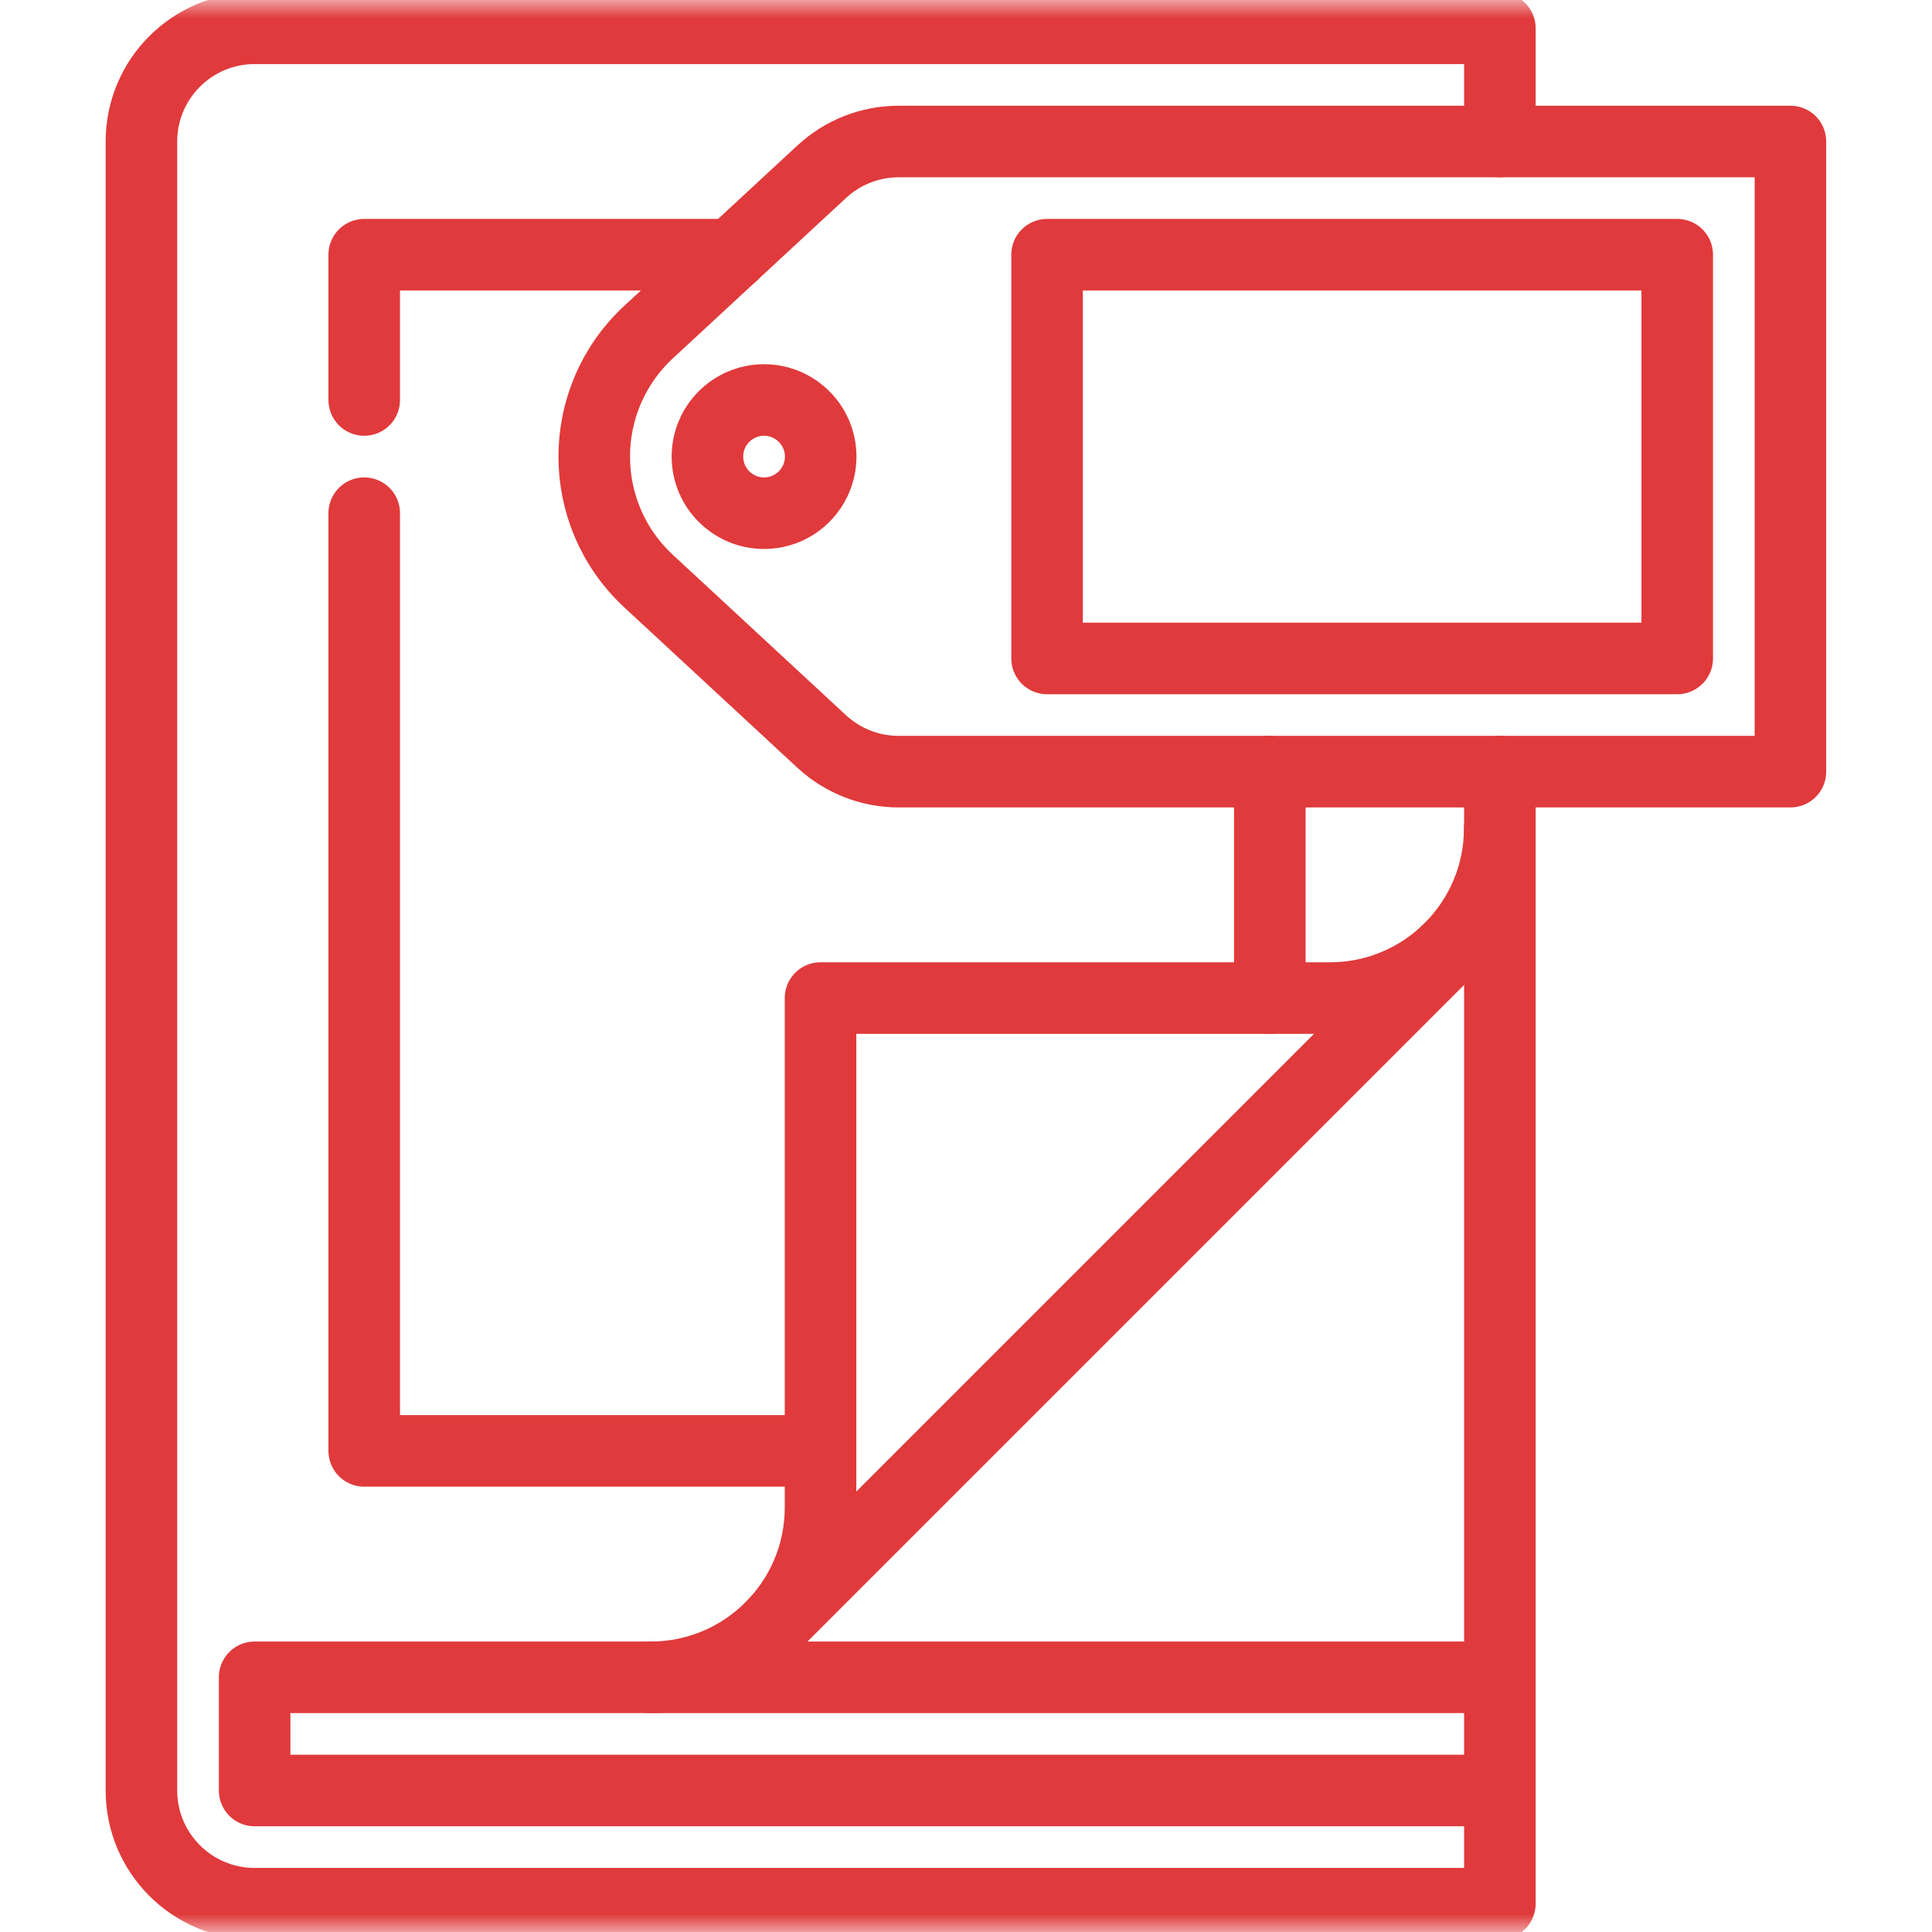
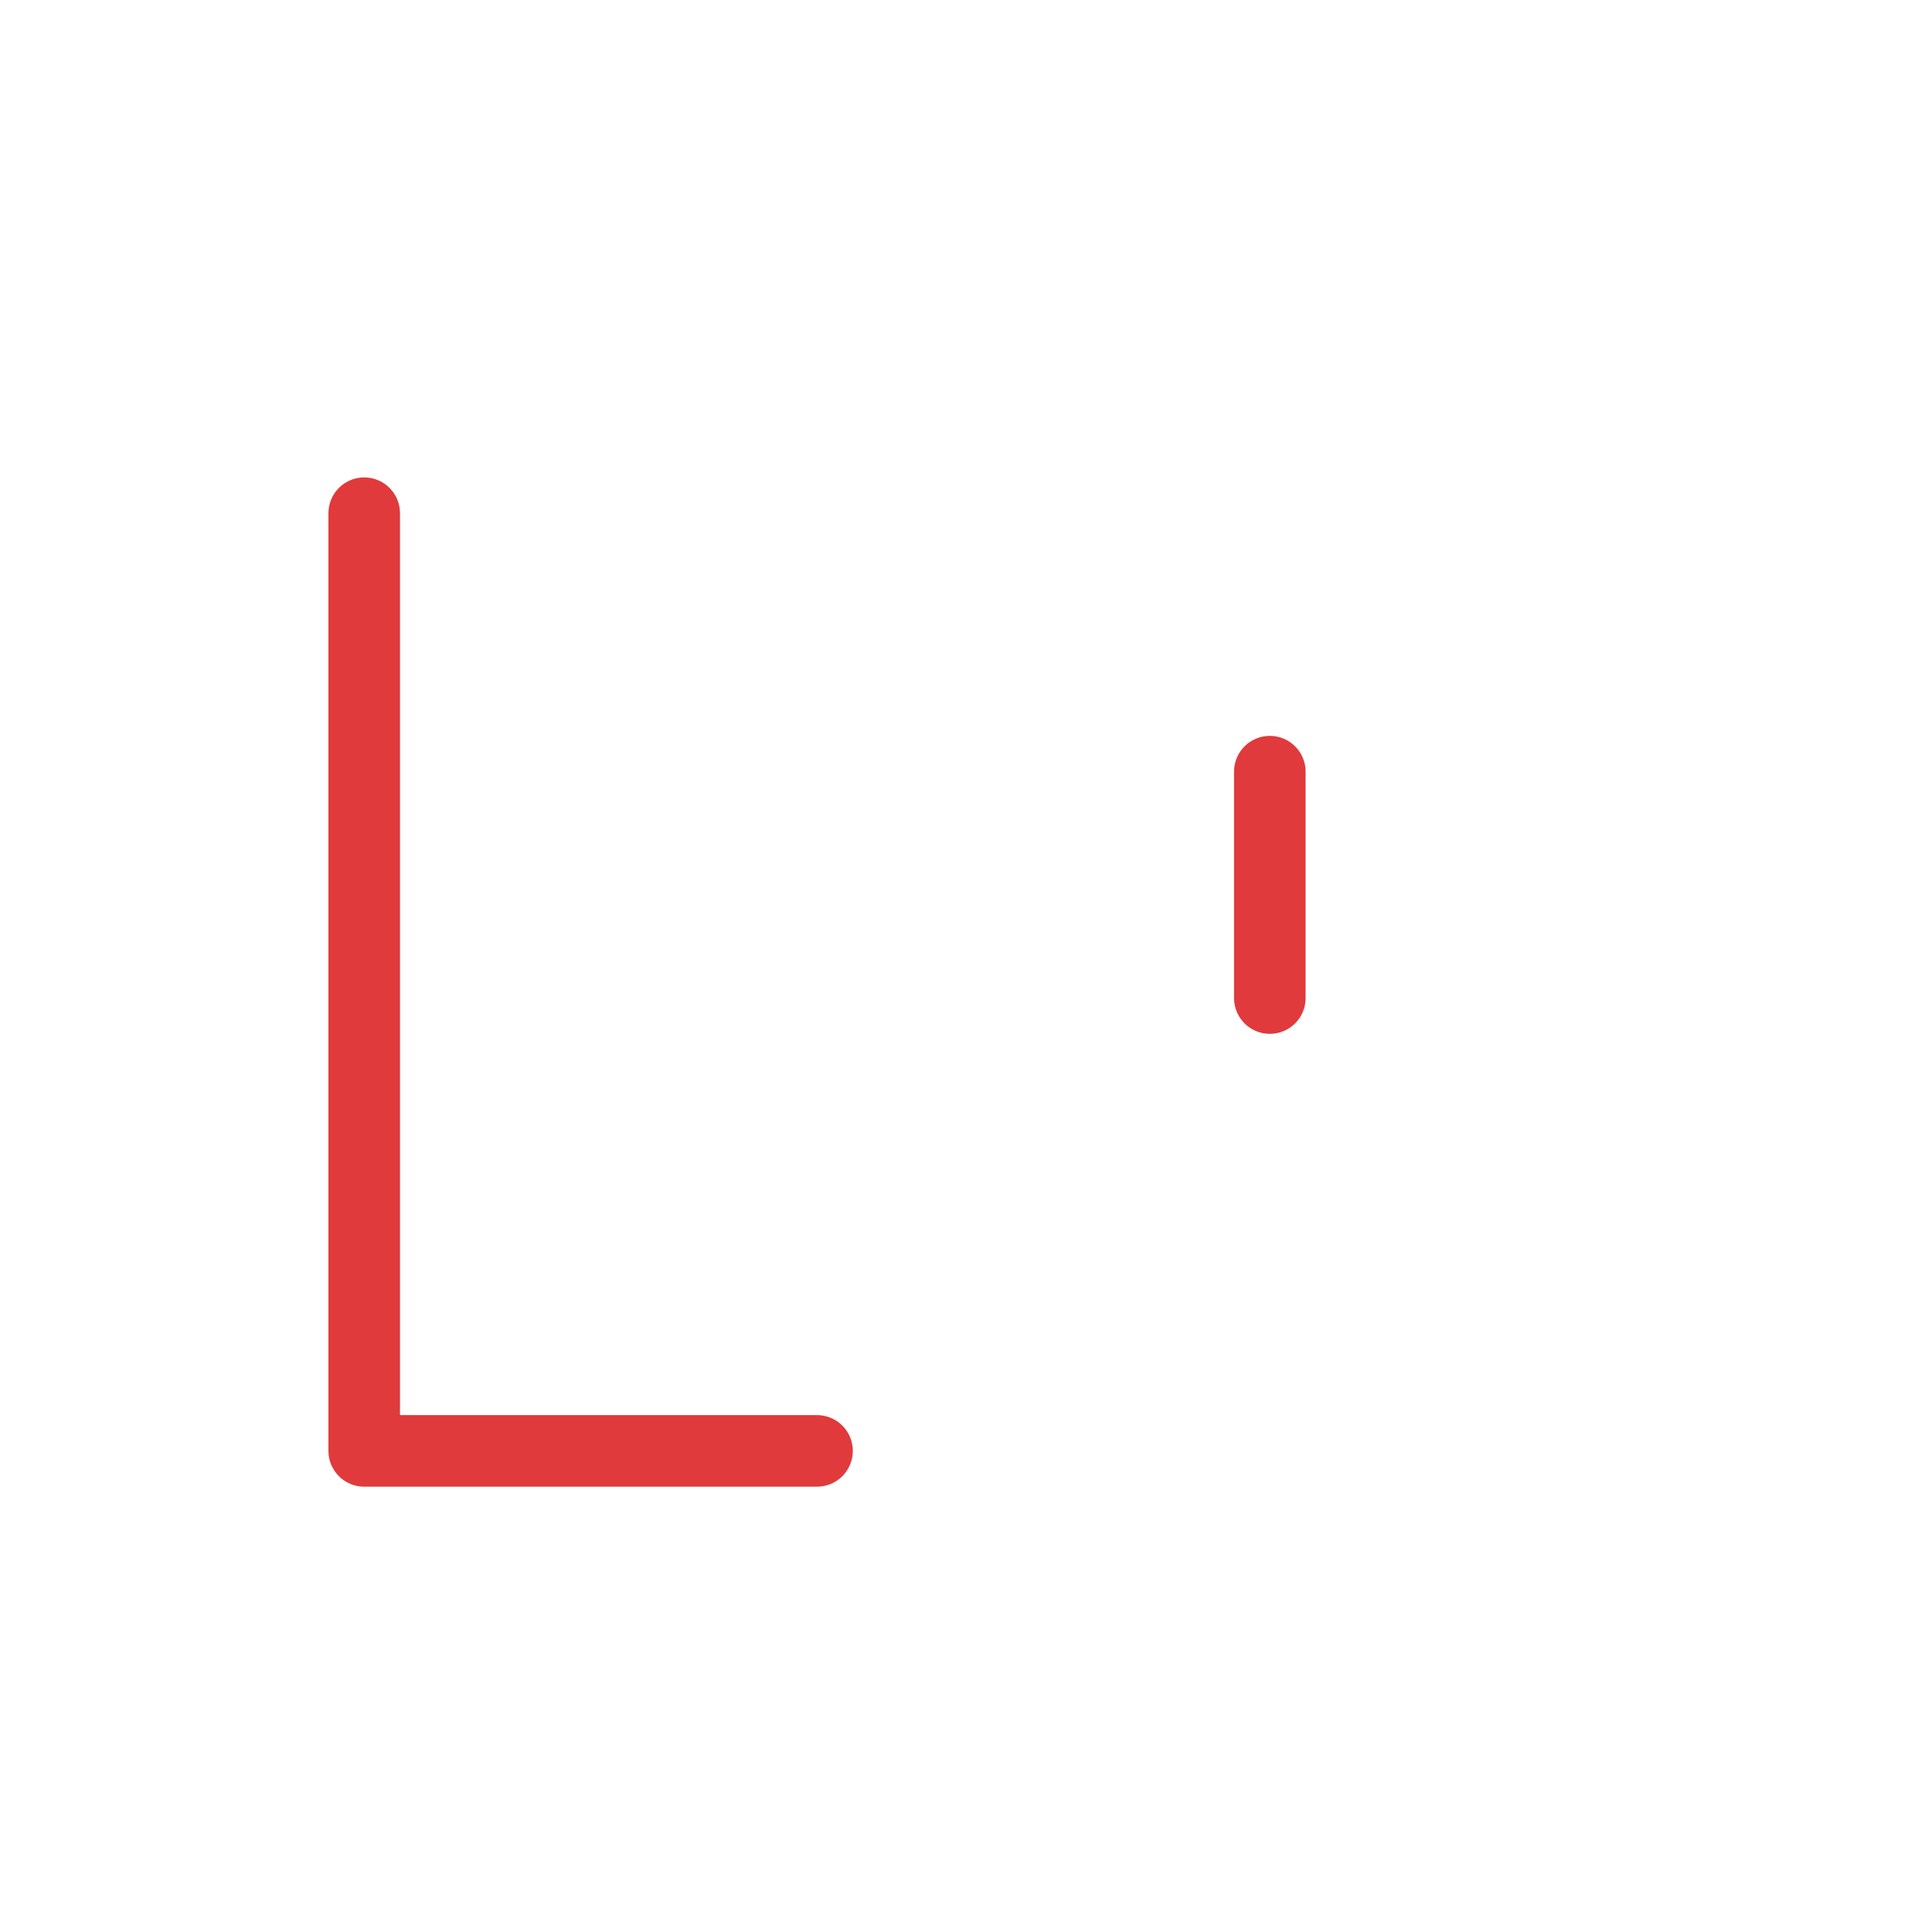
<svg xmlns="http://www.w3.org/2000/svg" width="54" height="54" viewBox="0 0 54 54" fill="none">
  <path d="M10.18 14.344V40.553H22.836" stroke="#E03A3C" stroke-width="2" stroke-miterlimit="10" stroke-linecap="round" stroke-linejoin="round" />
-   <path d="M20.467 7.119H10.18V11.18" stroke="#E03A3C" stroke-width="2" stroke-miterlimit="10" stroke-linecap="round" stroke-linejoin="round" />
  <path d="M35.492 27.896V21.568" stroke="#E03A3C" stroke-width="2" stroke-miterlimit="10" stroke-linecap="round" stroke-linejoin="round" />
  <mask id="mask0_5143_8913" style="mask-type:luminance" maskUnits="userSpaceOnUse" x="0" y="0" width="54" height="54">
-     <path d="M0 3.8147e-06H54V54H0V3.8147e-06Z" fill="white" />
-   </mask>
+     </mask>
  <g mask="url(#mask0_5143_8913)">
-     <path d="M41.922 3.955V0.791H7.117C5.37 0.791 3.953 2.208 3.953 3.955V50.045C3.953 51.792 5.37 53.209 7.117 53.209H41.922V21.568" stroke="#E03A3C" stroke-width="2" stroke-miterlimit="10" stroke-linecap="round" stroke-linejoin="round" />
    <path d="M41.922 50.045H7.117V46.881H41.922" stroke="#E03A3C" stroke-width="2" stroke-miterlimit="10" stroke-linecap="round" stroke-linejoin="round" />
    <path d="M18.188 46.881C20.809 46.881 22.934 44.756 22.934 42.135V27.896H37.172C39.793 27.896 41.918 25.772 41.918 23.15" stroke="#E03A3C" stroke-width="2" stroke-miterlimit="10" stroke-linecap="round" stroke-linejoin="round" />
    <path d="M21.547 45.49L40.531 26.506" stroke="#E03A3C" stroke-width="2" stroke-miterlimit="10" stroke-linecap="round" stroke-linejoin="round" />
-     <path d="M22.938 12.762C22.938 13.635 22.229 14.344 21.355 14.344C20.482 14.344 19.773 13.635 19.773 12.762C19.773 11.888 20.482 11.18 21.355 11.18C22.229 11.18 22.938 11.888 22.938 12.762Z" stroke="#E03A3C" stroke-width="2" stroke-miterlimit="10" stroke-linecap="round" stroke-linejoin="round" />
    <path d="M22.968 20.726L18.13 16.244C16.102 14.365 16.102 11.159 18.13 9.28L22.969 4.798C23.554 4.256 24.322 3.955 25.119 3.955L50.043 3.955V21.568H25.119C24.321 21.568 23.553 21.267 22.968 20.726Z" stroke="#E03A3C" stroke-width="2" stroke-miterlimit="10" stroke-linecap="round" stroke-linejoin="round" />
-     <path d="M29.266 7.119V18.404H46.879V7.119L29.266 7.119Z" stroke="#E03A3C" stroke-width="2" stroke-miterlimit="10" stroke-linecap="round" stroke-linejoin="round" />
  </g>
</svg>